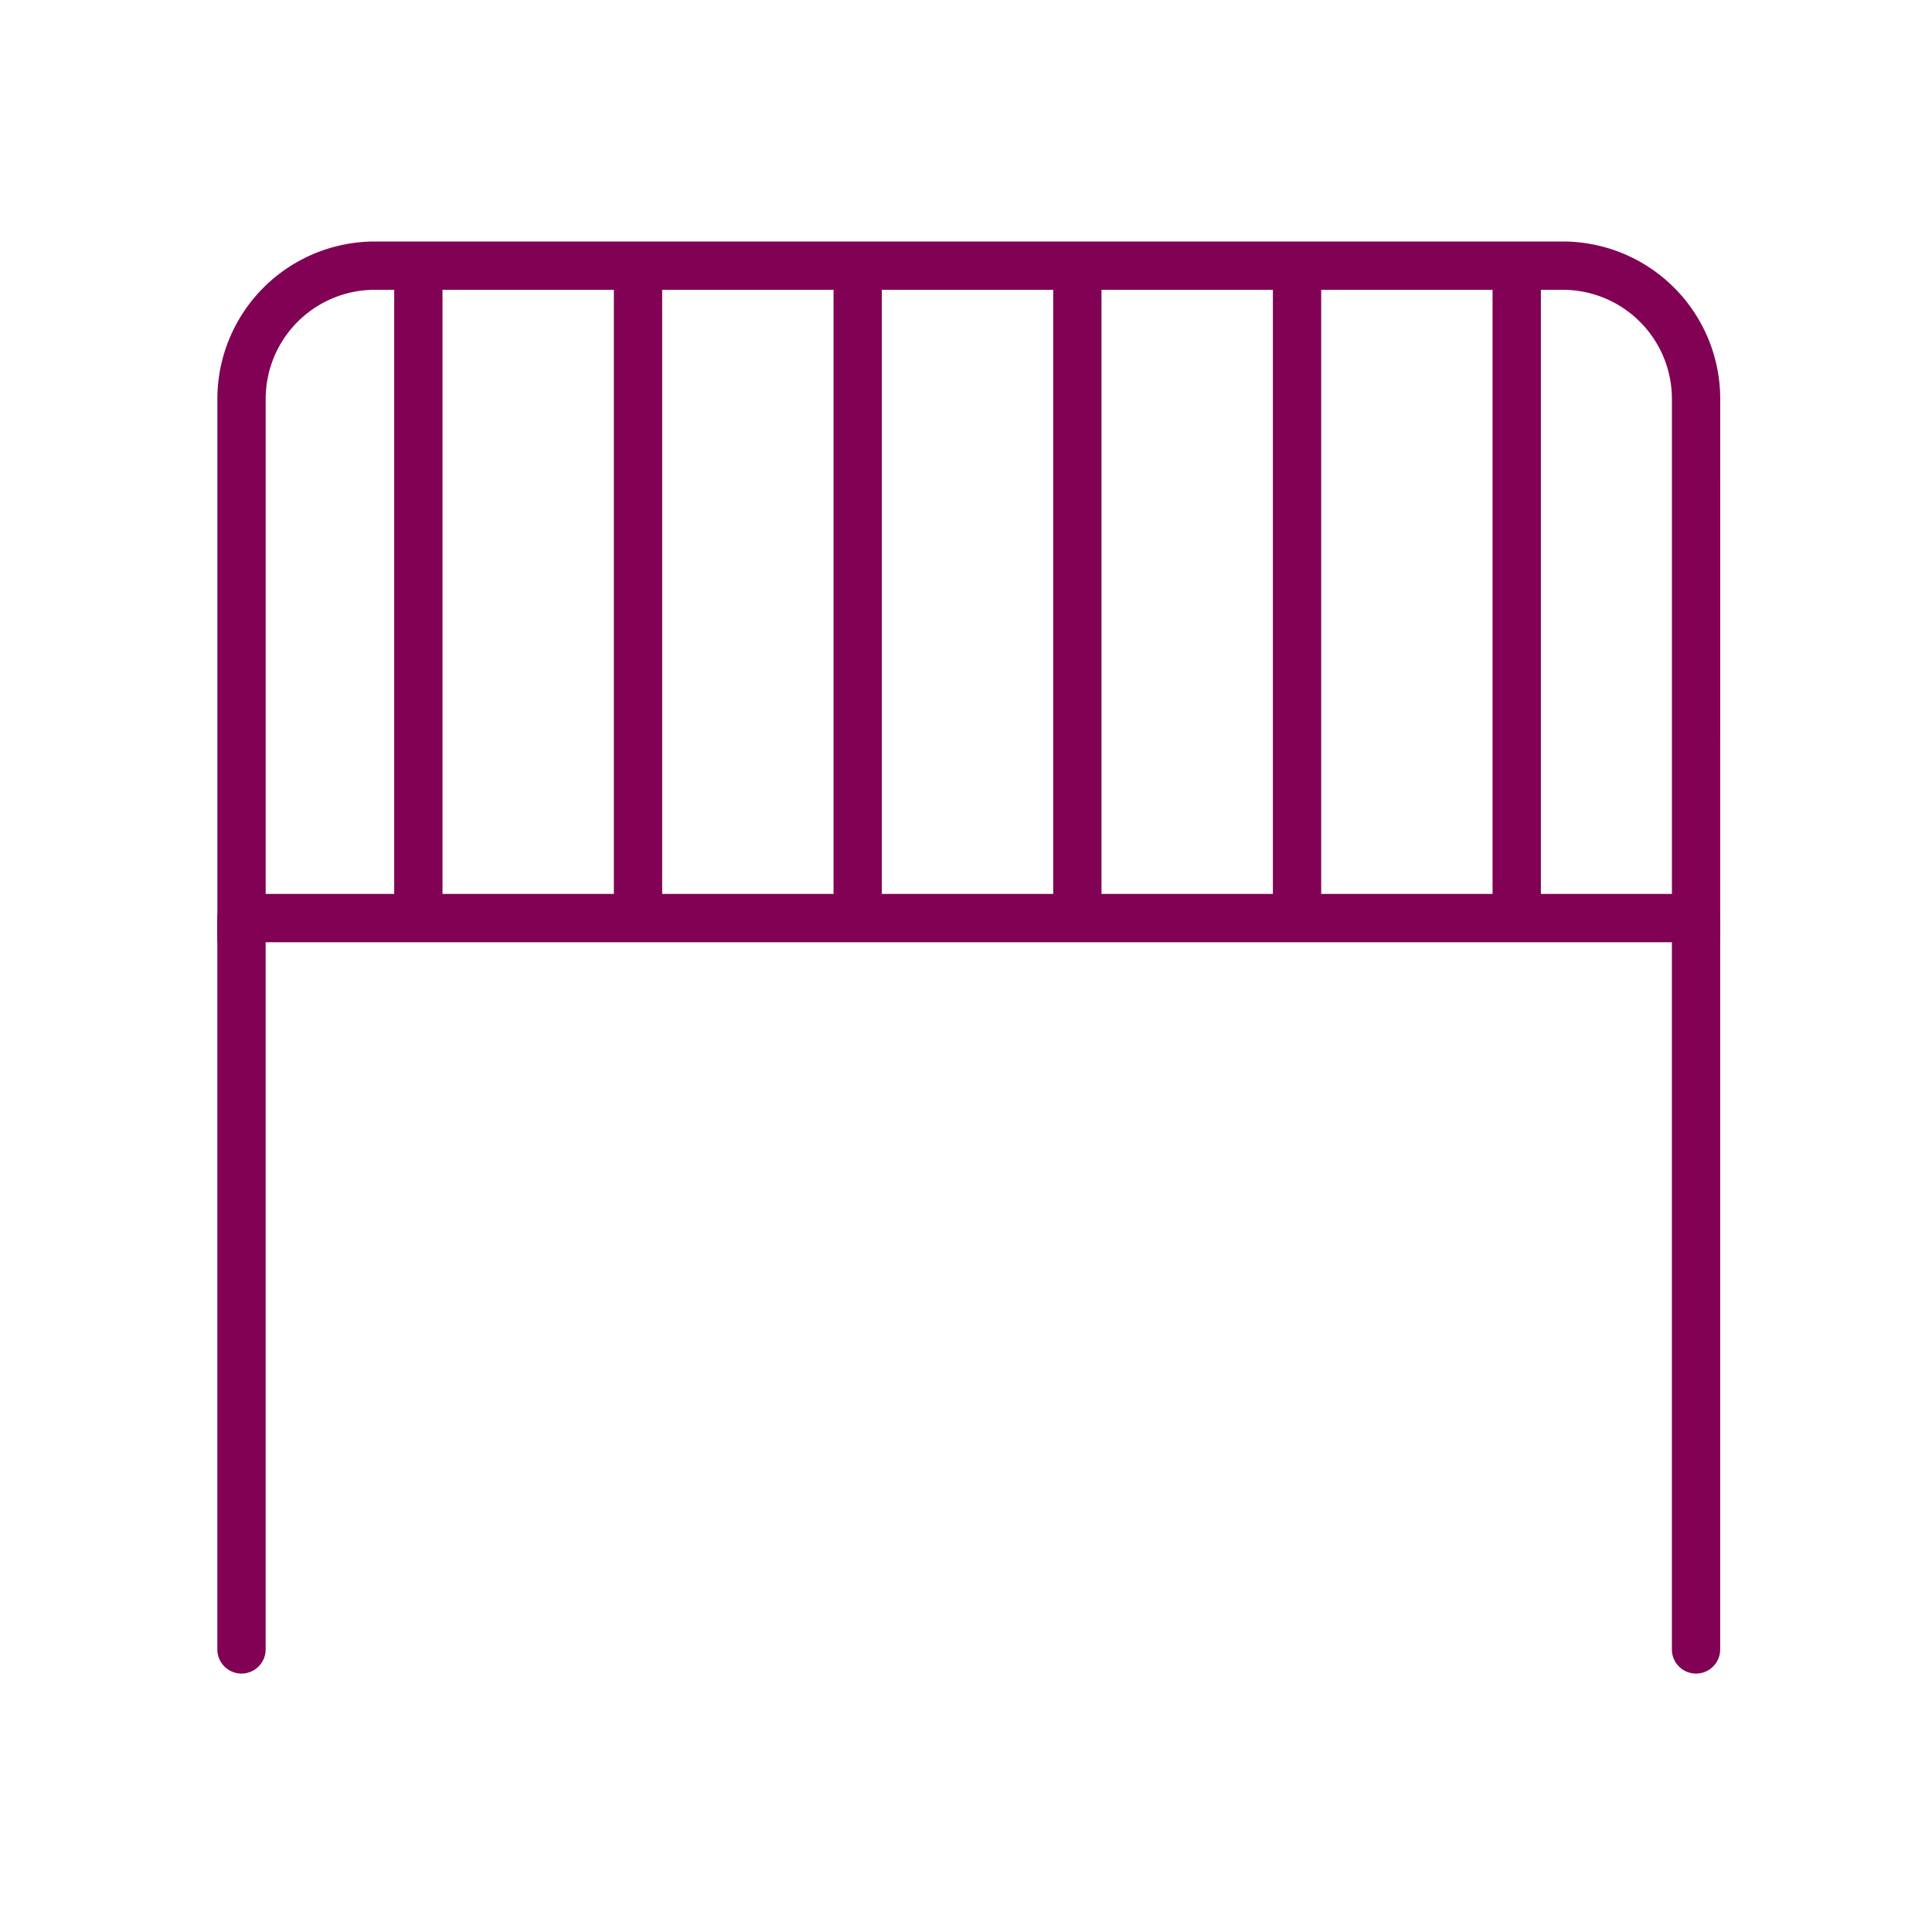
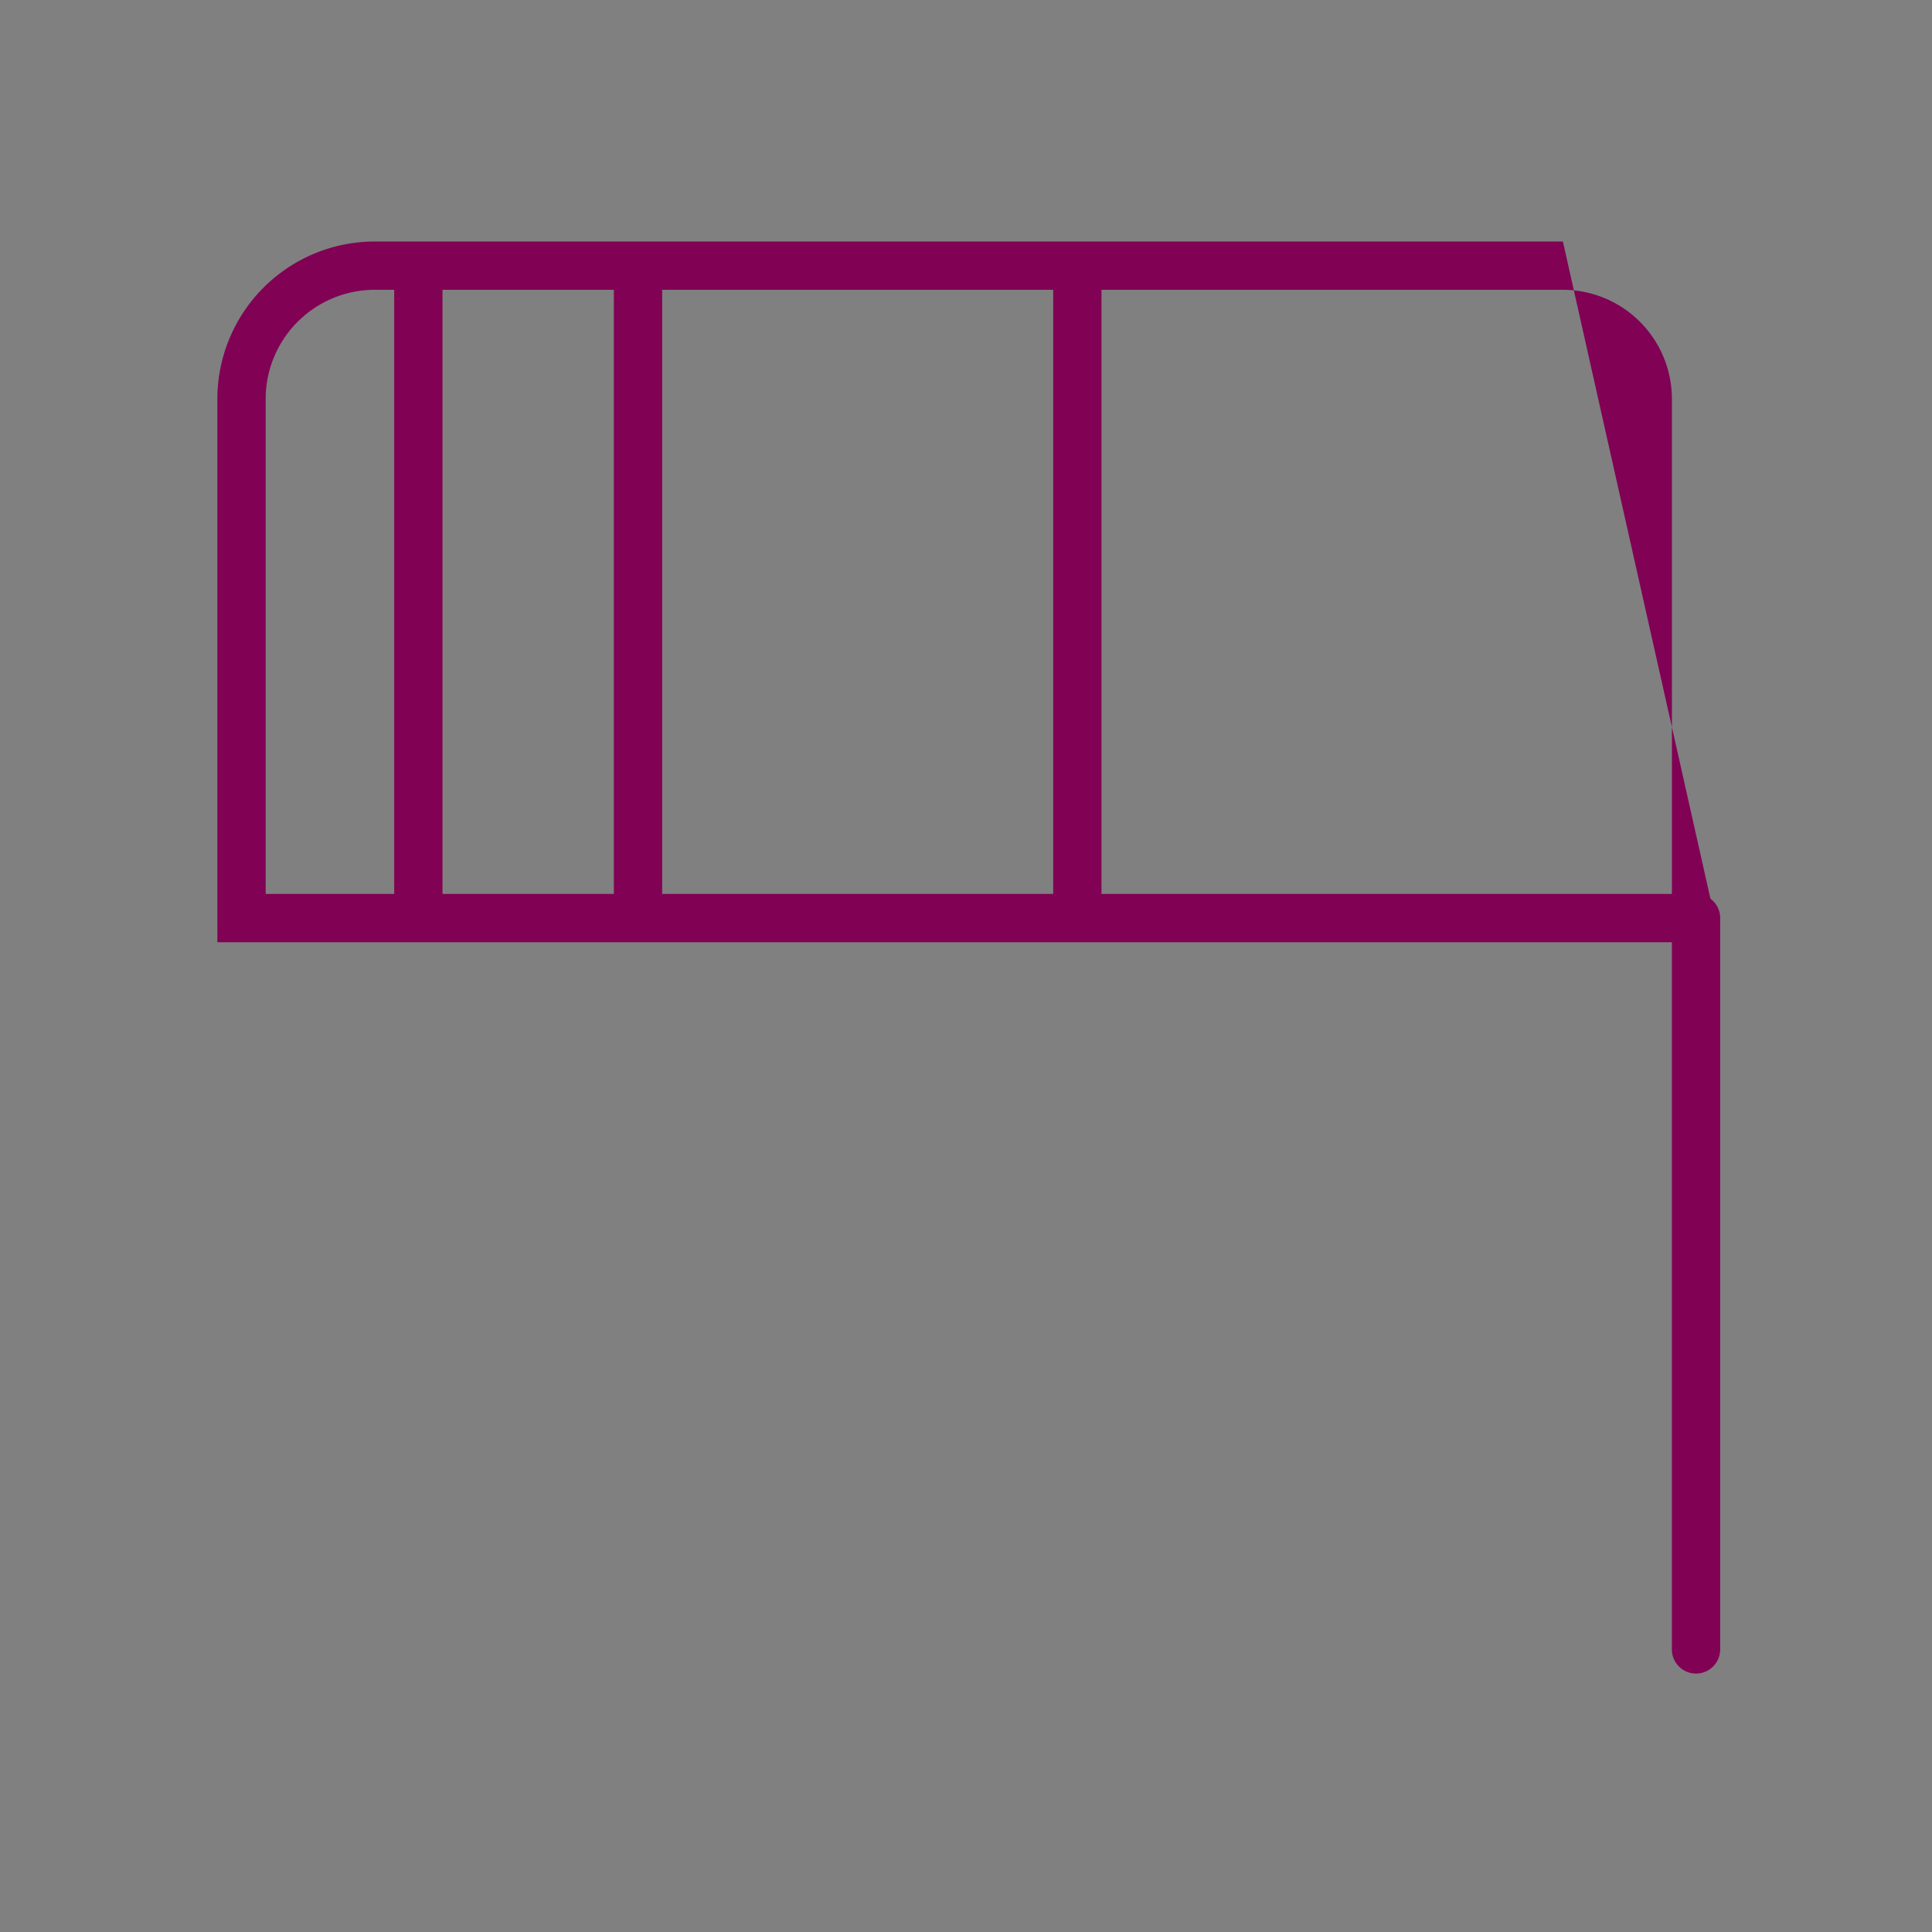
<svg xmlns="http://www.w3.org/2000/svg" width="80" height="80" viewBox="0 0 80 80">
  <rect x="0" y="0" width="80" height="80" fill="#808080" stroke="none" />
  <defs>
    <clipPath id="clip-Load_Backrest_9">
      <rect width="80" height="80" />
    </clipPath>
  </defs>
  <g id="Load_Backrest_9" data-name="Load Backrest – 9" clip-path="url(#clip-Load_Backrest_9)">
-     <rect width="80" height="80" fill="#fff" />
    <g id="Group_119" data-name="Group 119" transform="translate(-1.385 -7.386)">
      <g id="Group_118" data-name="Group 118" transform="translate(11.385 45.402)">
        <g id="Group_116" data-name="Group 116" transform="translate(0 0)">
-           <path id="Line_38" data-name="Line 38" d="M0,31.283a1,1,0,0,1-1-1V0A1,1,0,0,1,0-1,1,1,0,0,1,1,0V30.283A1,1,0,0,1,0,31.283Z" fill="#810155" />
          <path id="Line_39" data-name="Line 39" d="M0,31.283a1,1,0,0,1-1-1V0A1,1,0,0,1,0-1,1,1,0,0,1,1,0V30.283A1,1,0,0,1,0,31.283Z" transform="translate(60.229)" fill="#810155" />
        </g>
      </g>
-       <path id="Path_16216" data-name="Path 16216" d="M66.229,33.016H4v-22.5A6.522,6.522,0,0,1,10.515,4h49.2a6.522,6.522,0,0,1,6.515,6.515ZM6,31.016H64.229v-20.5A4.52,4.52,0,0,0,59.714,6h-49.2A4.52,4.52,0,0,0,6,10.515Z" transform="translate(6.386 13.386)" fill="#810155" />
+       <path id="Path_16216" data-name="Path 16216" d="M66.229,33.016H4v-22.5A6.522,6.522,0,0,1,10.515,4h49.2ZM6,31.016H64.229v-20.5A4.52,4.52,0,0,0,59.714,6h-49.2A4.52,4.52,0,0,0,6,10.515Z" transform="translate(6.386 13.386)" fill="#810155" />
      <path id="Line_91" data-name="Line 91" d="M1,26.865H-1V0H1Z" transform="translate(18.708 18.536)" fill="#810155" />
      <path id="Line_92" data-name="Line 92" d="M1,26.4H-1V0H1Z" transform="translate(27.804 18.695)" fill="#810155" />
-       <path id="Line_93" data-name="Line 93" d="M1,26.4H-1V0H1Z" transform="translate(36.9 18.695)" fill="#810155" />
      <path id="Line_94" data-name="Line 94" d="M1,26.4H-1V0H1Z" transform="translate(45.996 18.695)" fill="#810155" />
-       <path id="Line_95" data-name="Line 95" d="M1,26.4H-1V0H1Z" transform="translate(55.093 18.695)" fill="#810155" />
-       <path id="Line_96" data-name="Line 96" d="M1,26.4H-1V0H1Z" transform="translate(64.189 18.695)" fill="#810155" />
    </g>
  </g>
</svg>